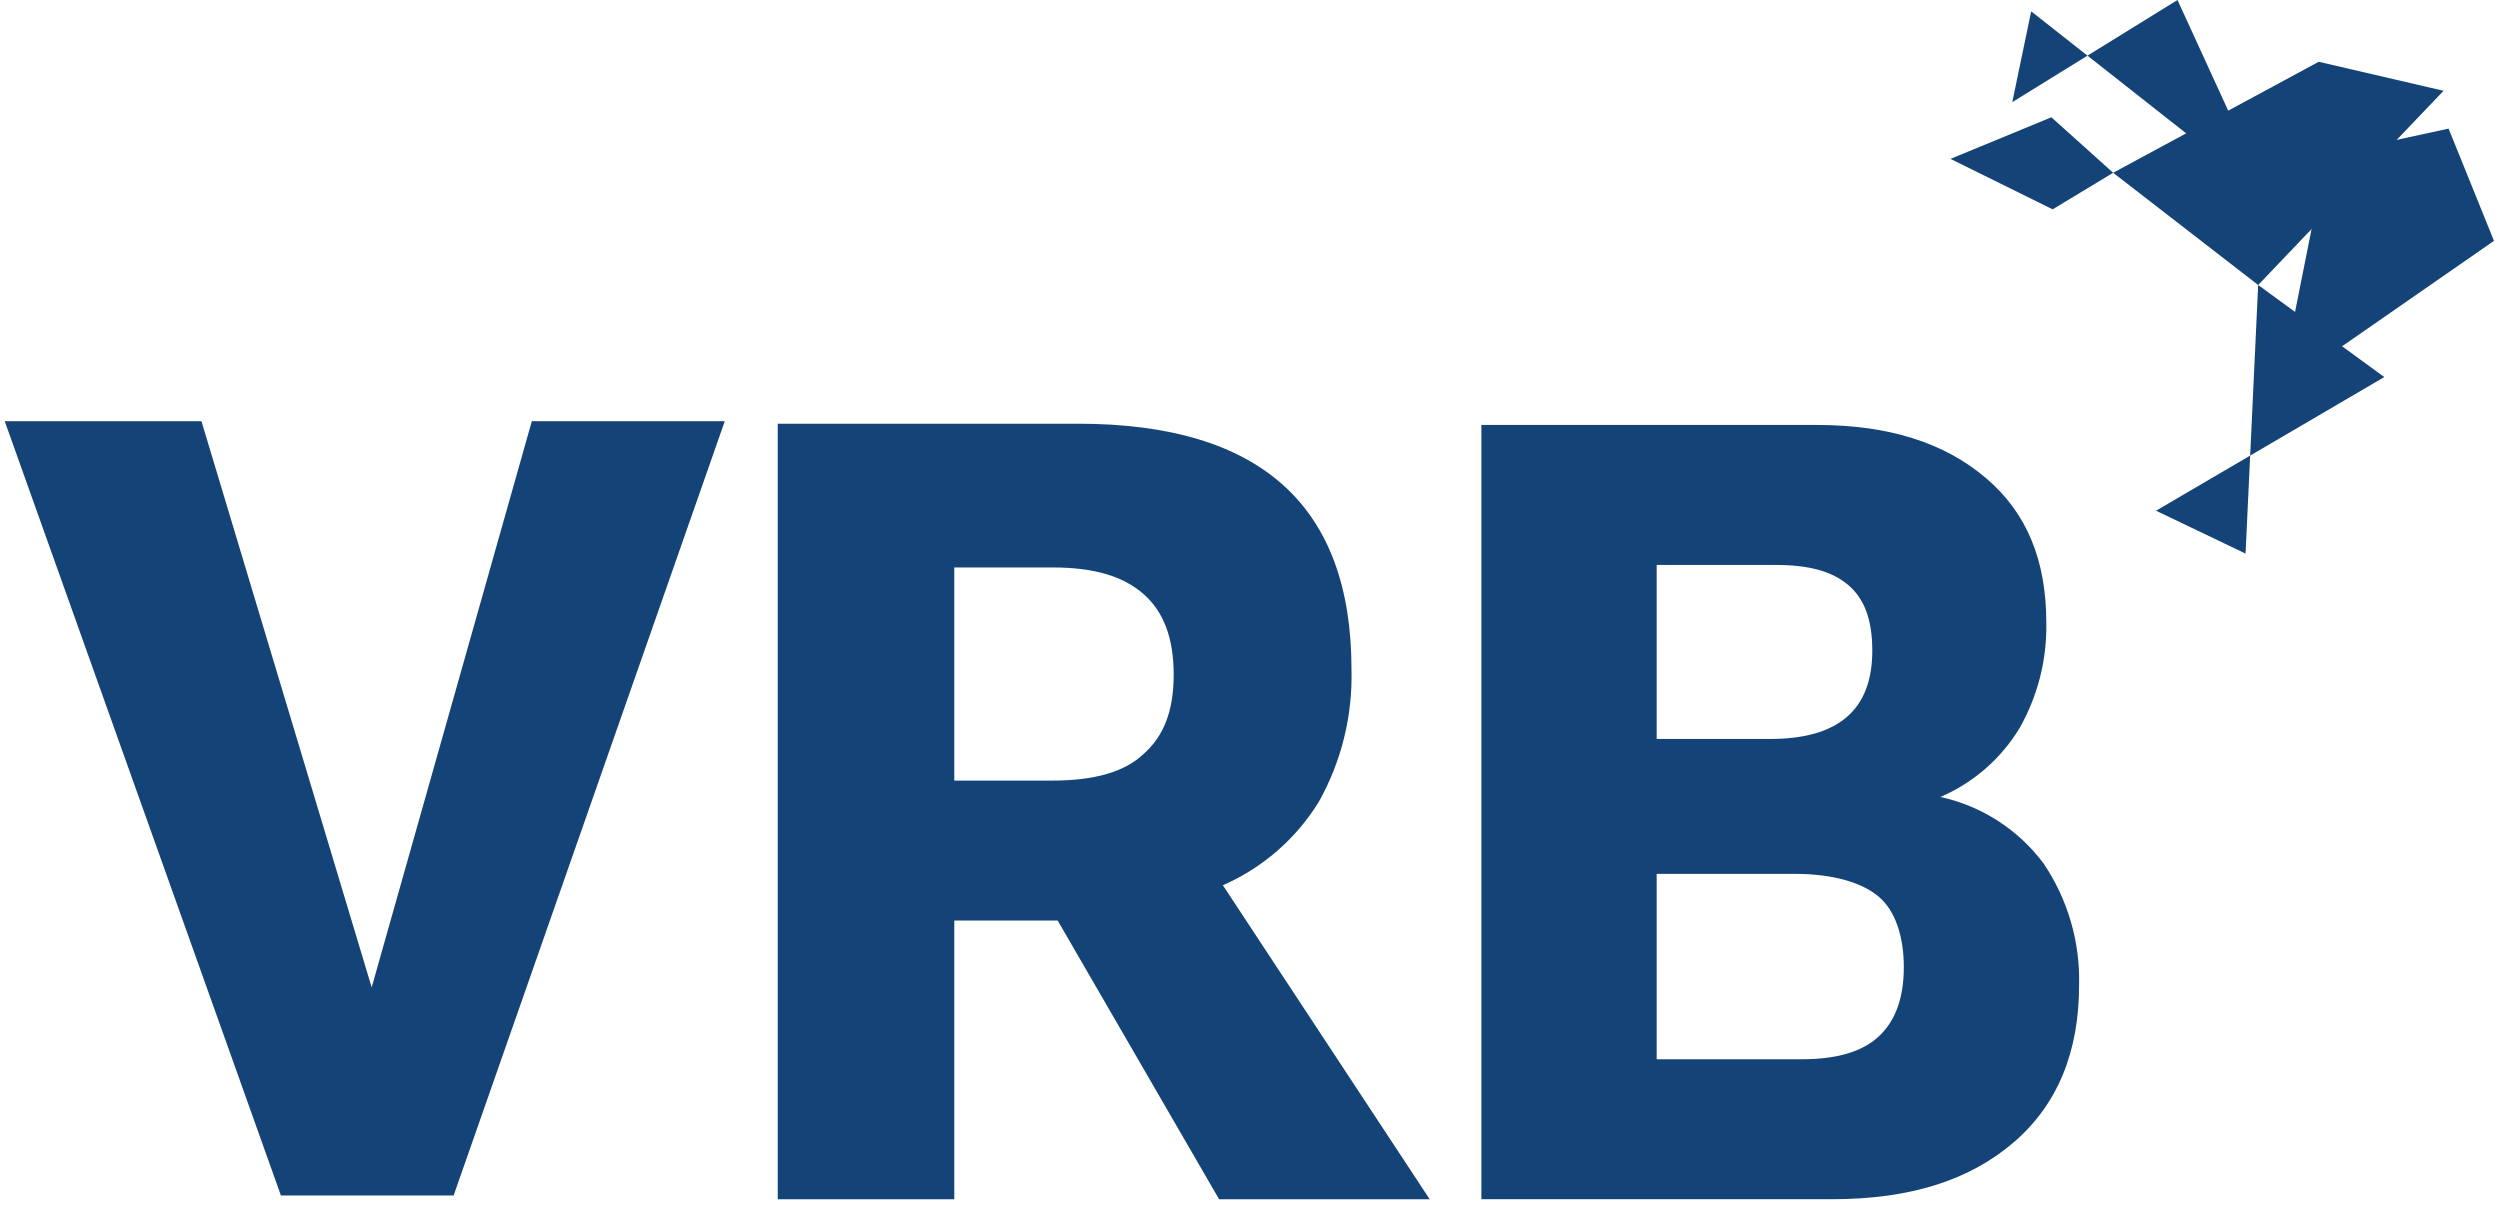
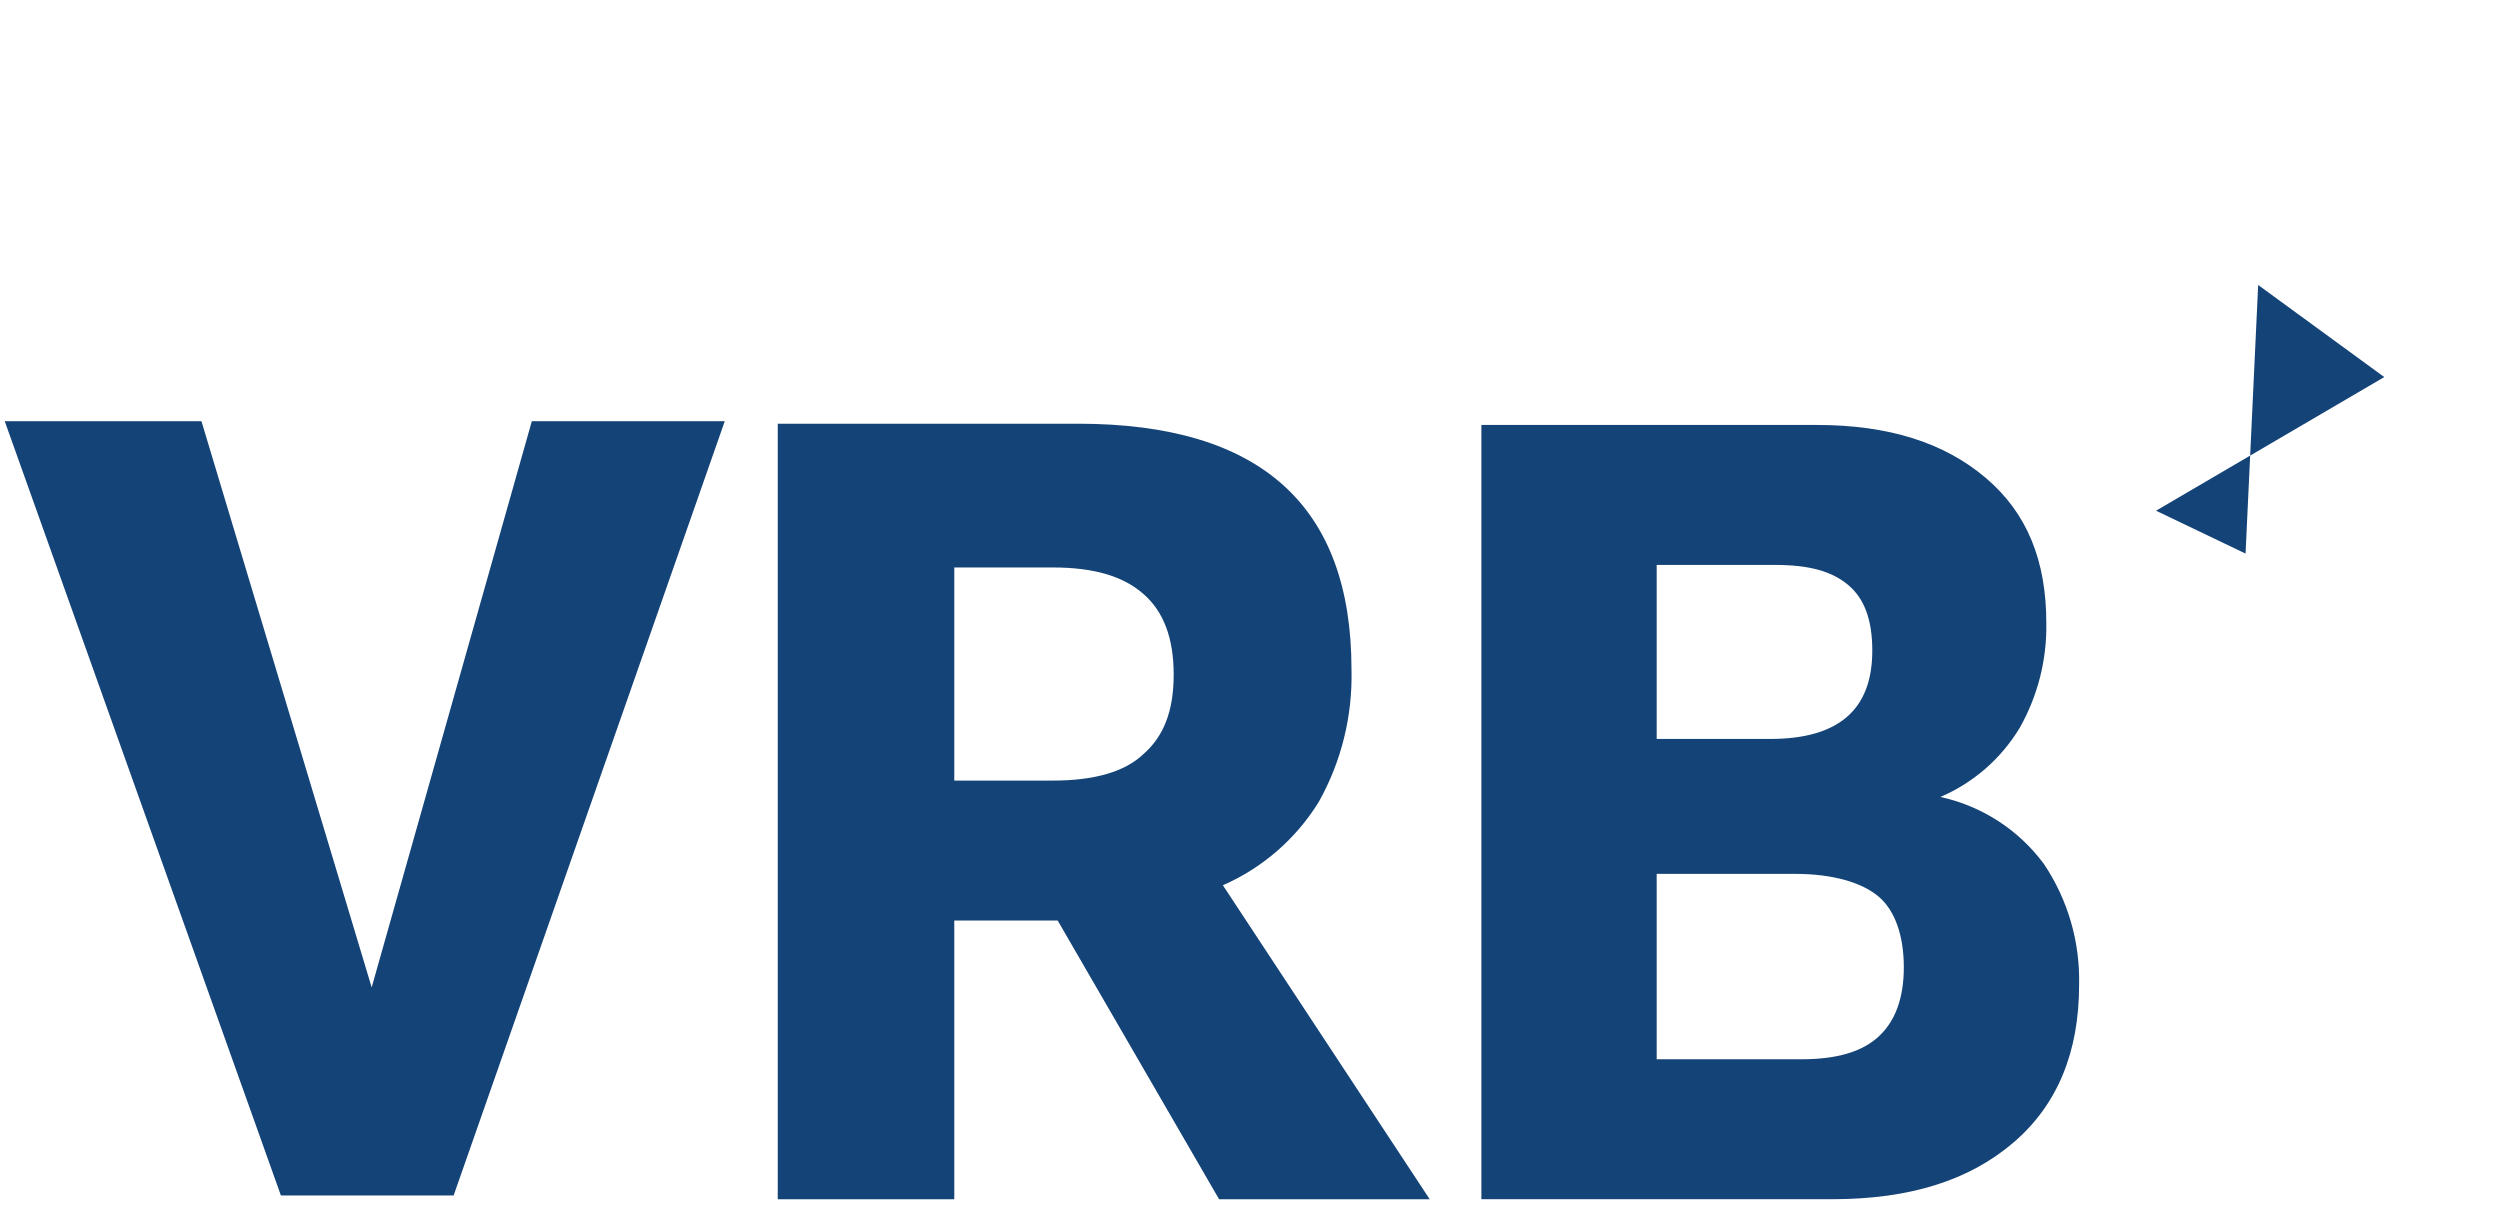
<svg xmlns="http://www.w3.org/2000/svg" width="112" height="54" viewBox="0 0 112 54" fill="none">
  <g clip-path="url(#clip0_553_581)">
-     <path d="M94.669 7.74L91.958 9.378L87.382 7.118L91.901 5.254L94.669 7.74Z" fill="#144377" />
-     <path d="M109.471 4.067L101.166 12.768L94.669 7.74L103.878 2.768L109.471 4.067Z" fill="#144377" />
    <path d="M100.601 24.801L96.59 22.88L106.815 16.892L101.166 12.768L100.601 24.801Z" fill="#144377" />
-     <path d="M90.15 4.576L90.997 0.508L101.618 8.87L97.551 0L90.15 4.576Z" fill="#144377" />
-     <path d="M102.126 17.457L111.73 10.79L109.697 5.762L104.217 6.949L102.126 17.457Z" fill="#144377" />
    <path d="M9.025 18.869L16.651 44.235L23.826 18.869H32.47L20.323 53.556H12.584L0.212 18.869H9.025Z" fill="#144377" />
    <path d="M60.547 29.998C60.6 32.072 60.093 34.121 59.078 35.93C58.059 37.58 56.562 38.881 54.785 39.659L64.05 53.726H54.615L47.384 41.24H42.752V53.726H34.843V18.982H48.288C56.48 18.982 60.547 22.654 60.547 29.998ZM42.752 34.97H47.158C49.041 34.97 50.397 34.574 51.226 33.783C52.13 32.992 52.581 31.863 52.581 30.224C52.581 28.586 52.13 27.399 51.226 26.609C50.322 25.818 49.022 25.422 47.158 25.422H42.752V34.97Z" fill="#144377" />
    <path d="M91.675 27.908C91.705 29.549 91.295 31.168 90.489 32.597C89.658 33.981 88.413 35.068 86.93 35.704C88.785 36.109 90.431 37.173 91.562 38.698C92.638 40.299 93.19 42.194 93.144 44.121C93.144 47.116 92.184 49.488 90.206 51.183C88.229 52.878 85.574 53.725 82.071 53.725H66.366V19.038H81.393C84.613 19.038 87.099 19.829 88.963 21.411C90.828 22.993 91.675 25.14 91.675 27.908ZM74.219 33.105H79.303C82.354 33.105 83.879 31.806 83.879 29.151C83.879 27.795 83.54 26.834 82.806 26.213C82.071 25.592 81.054 25.309 79.529 25.309H74.219V33.105ZM74.219 39.15V47.455H80.715C82.297 47.455 83.427 47.116 84.162 46.438C84.896 45.76 85.291 44.743 85.291 43.331C85.291 41.918 84.896 40.788 84.162 40.167C83.427 39.545 82.128 39.15 80.433 39.15H74.219Z" fill="#144377" />
  </g>
  <defs>
    <clipPath id="clip0_553_581">
      <rect width="111.519" height="53.725" fill="white" transform="translate(0.212)" />
    </clipPath>
  </defs>
</svg>